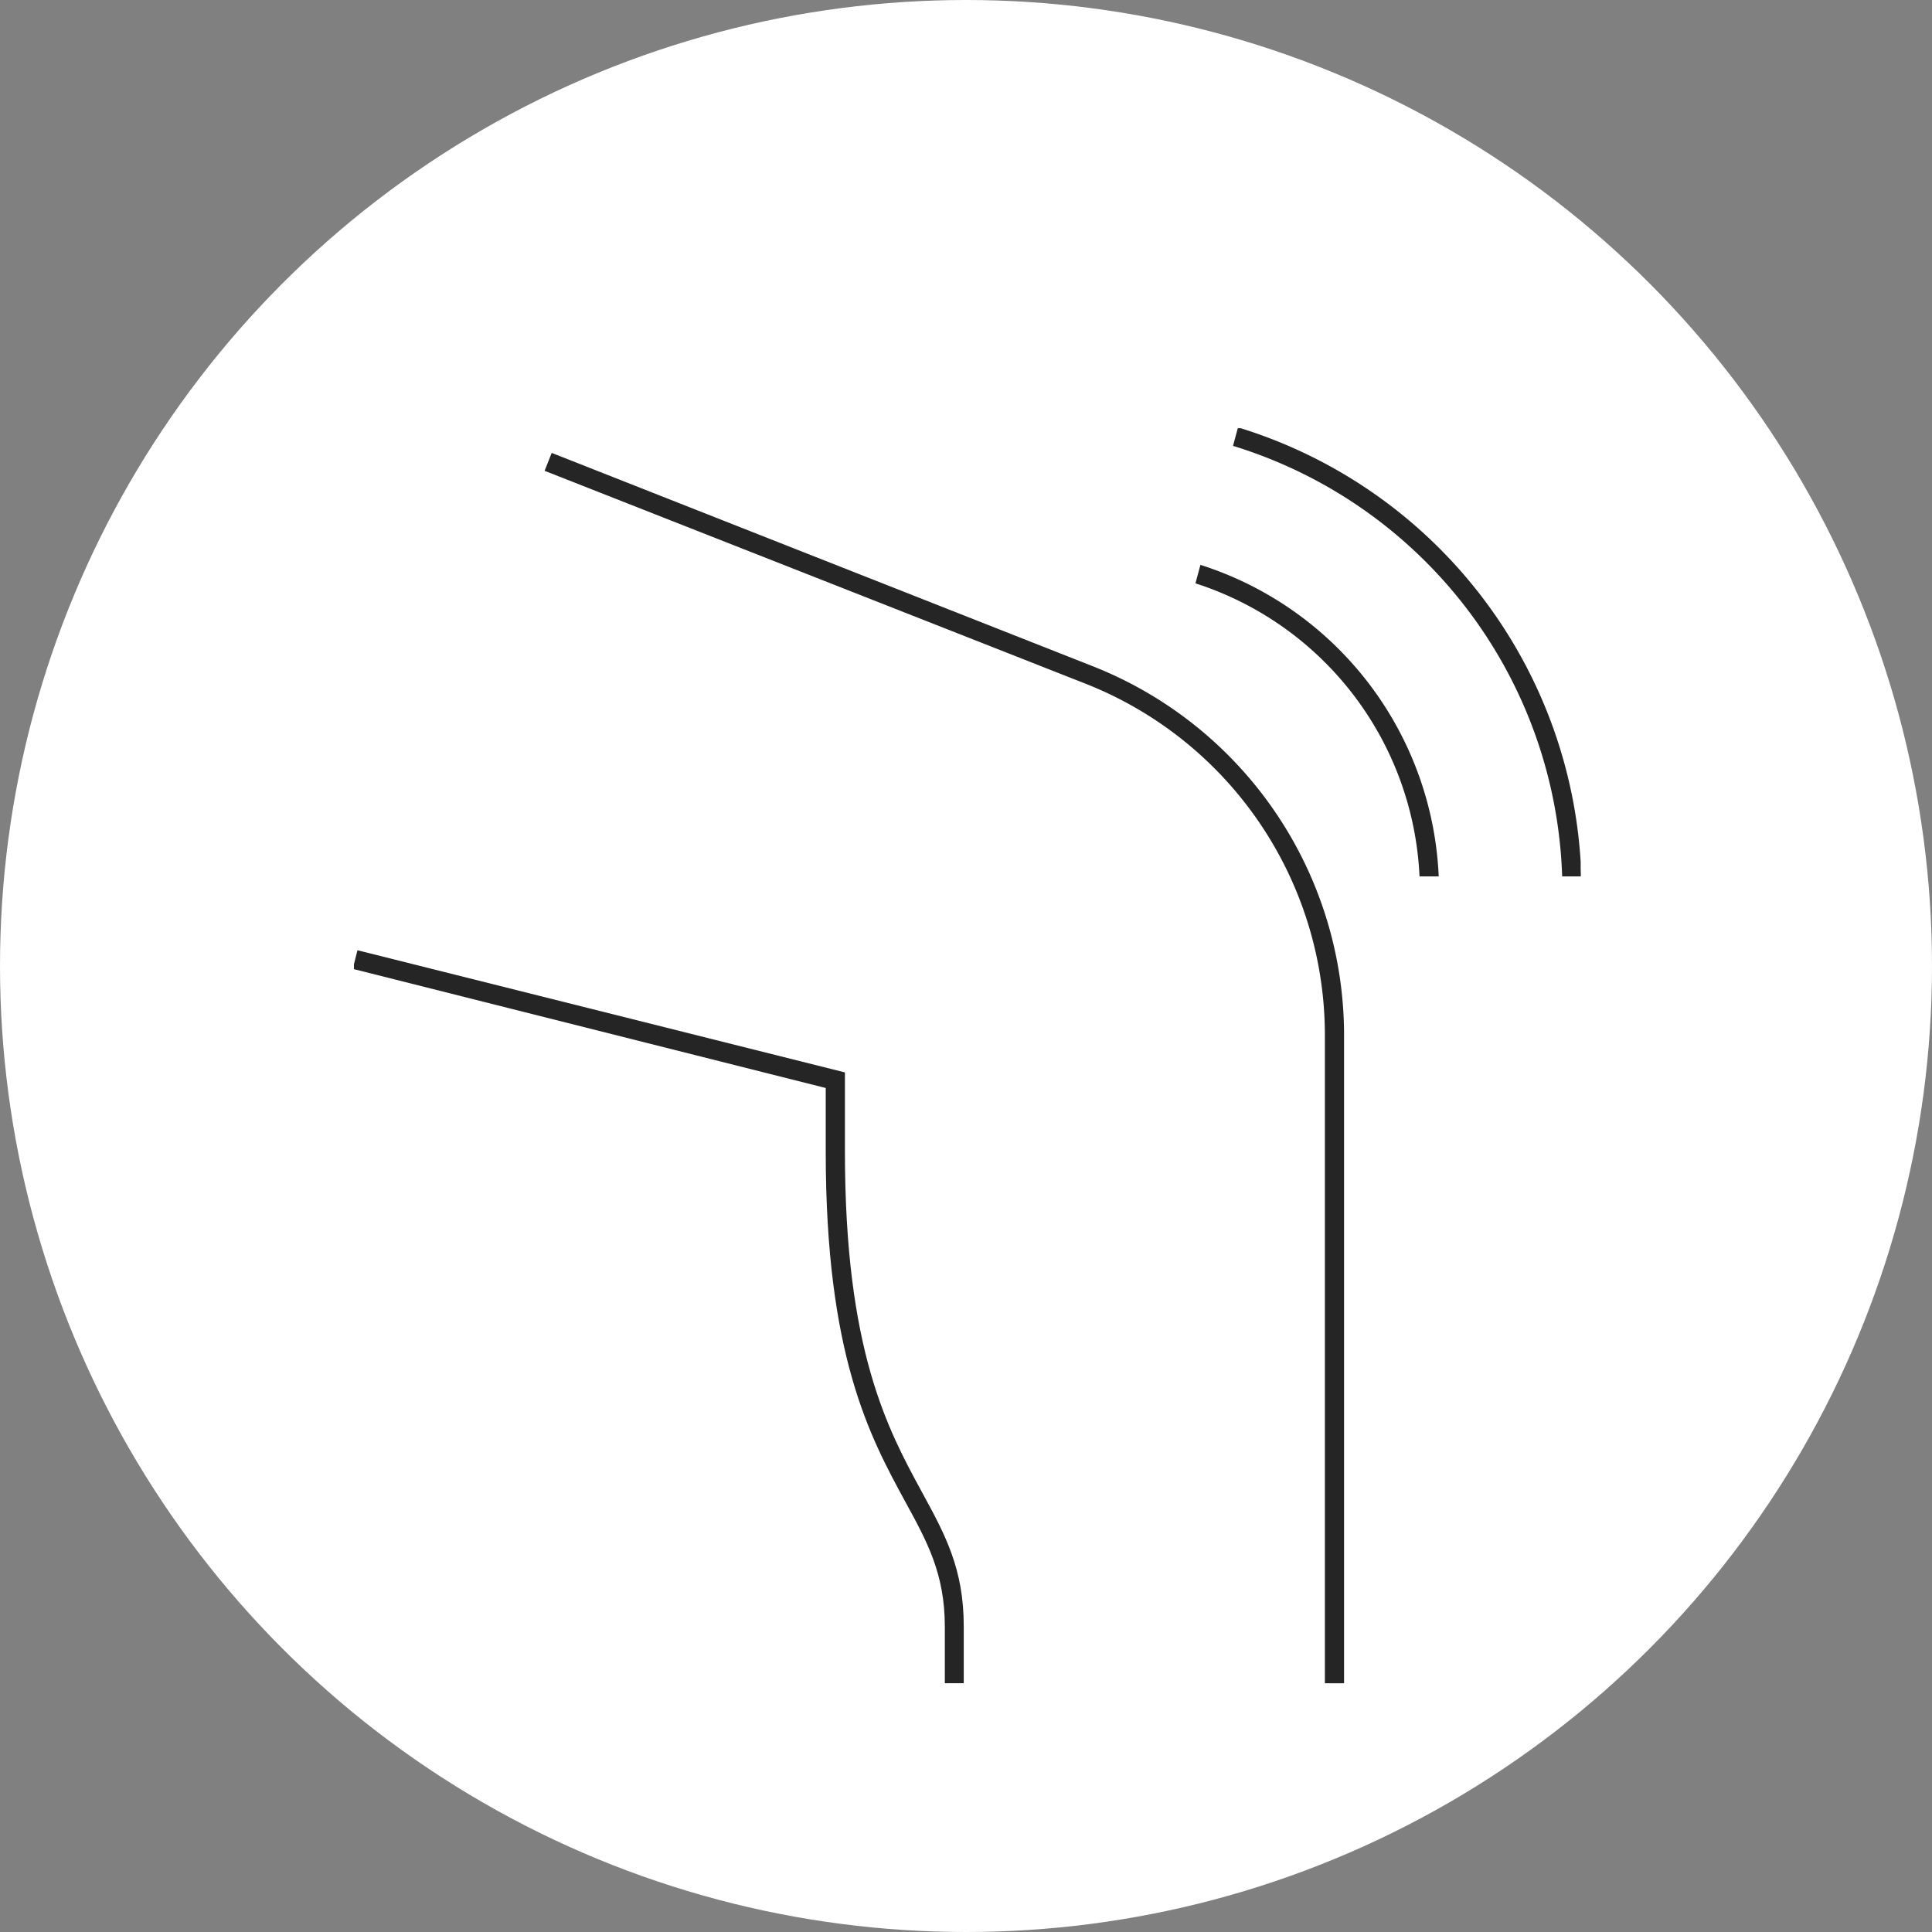
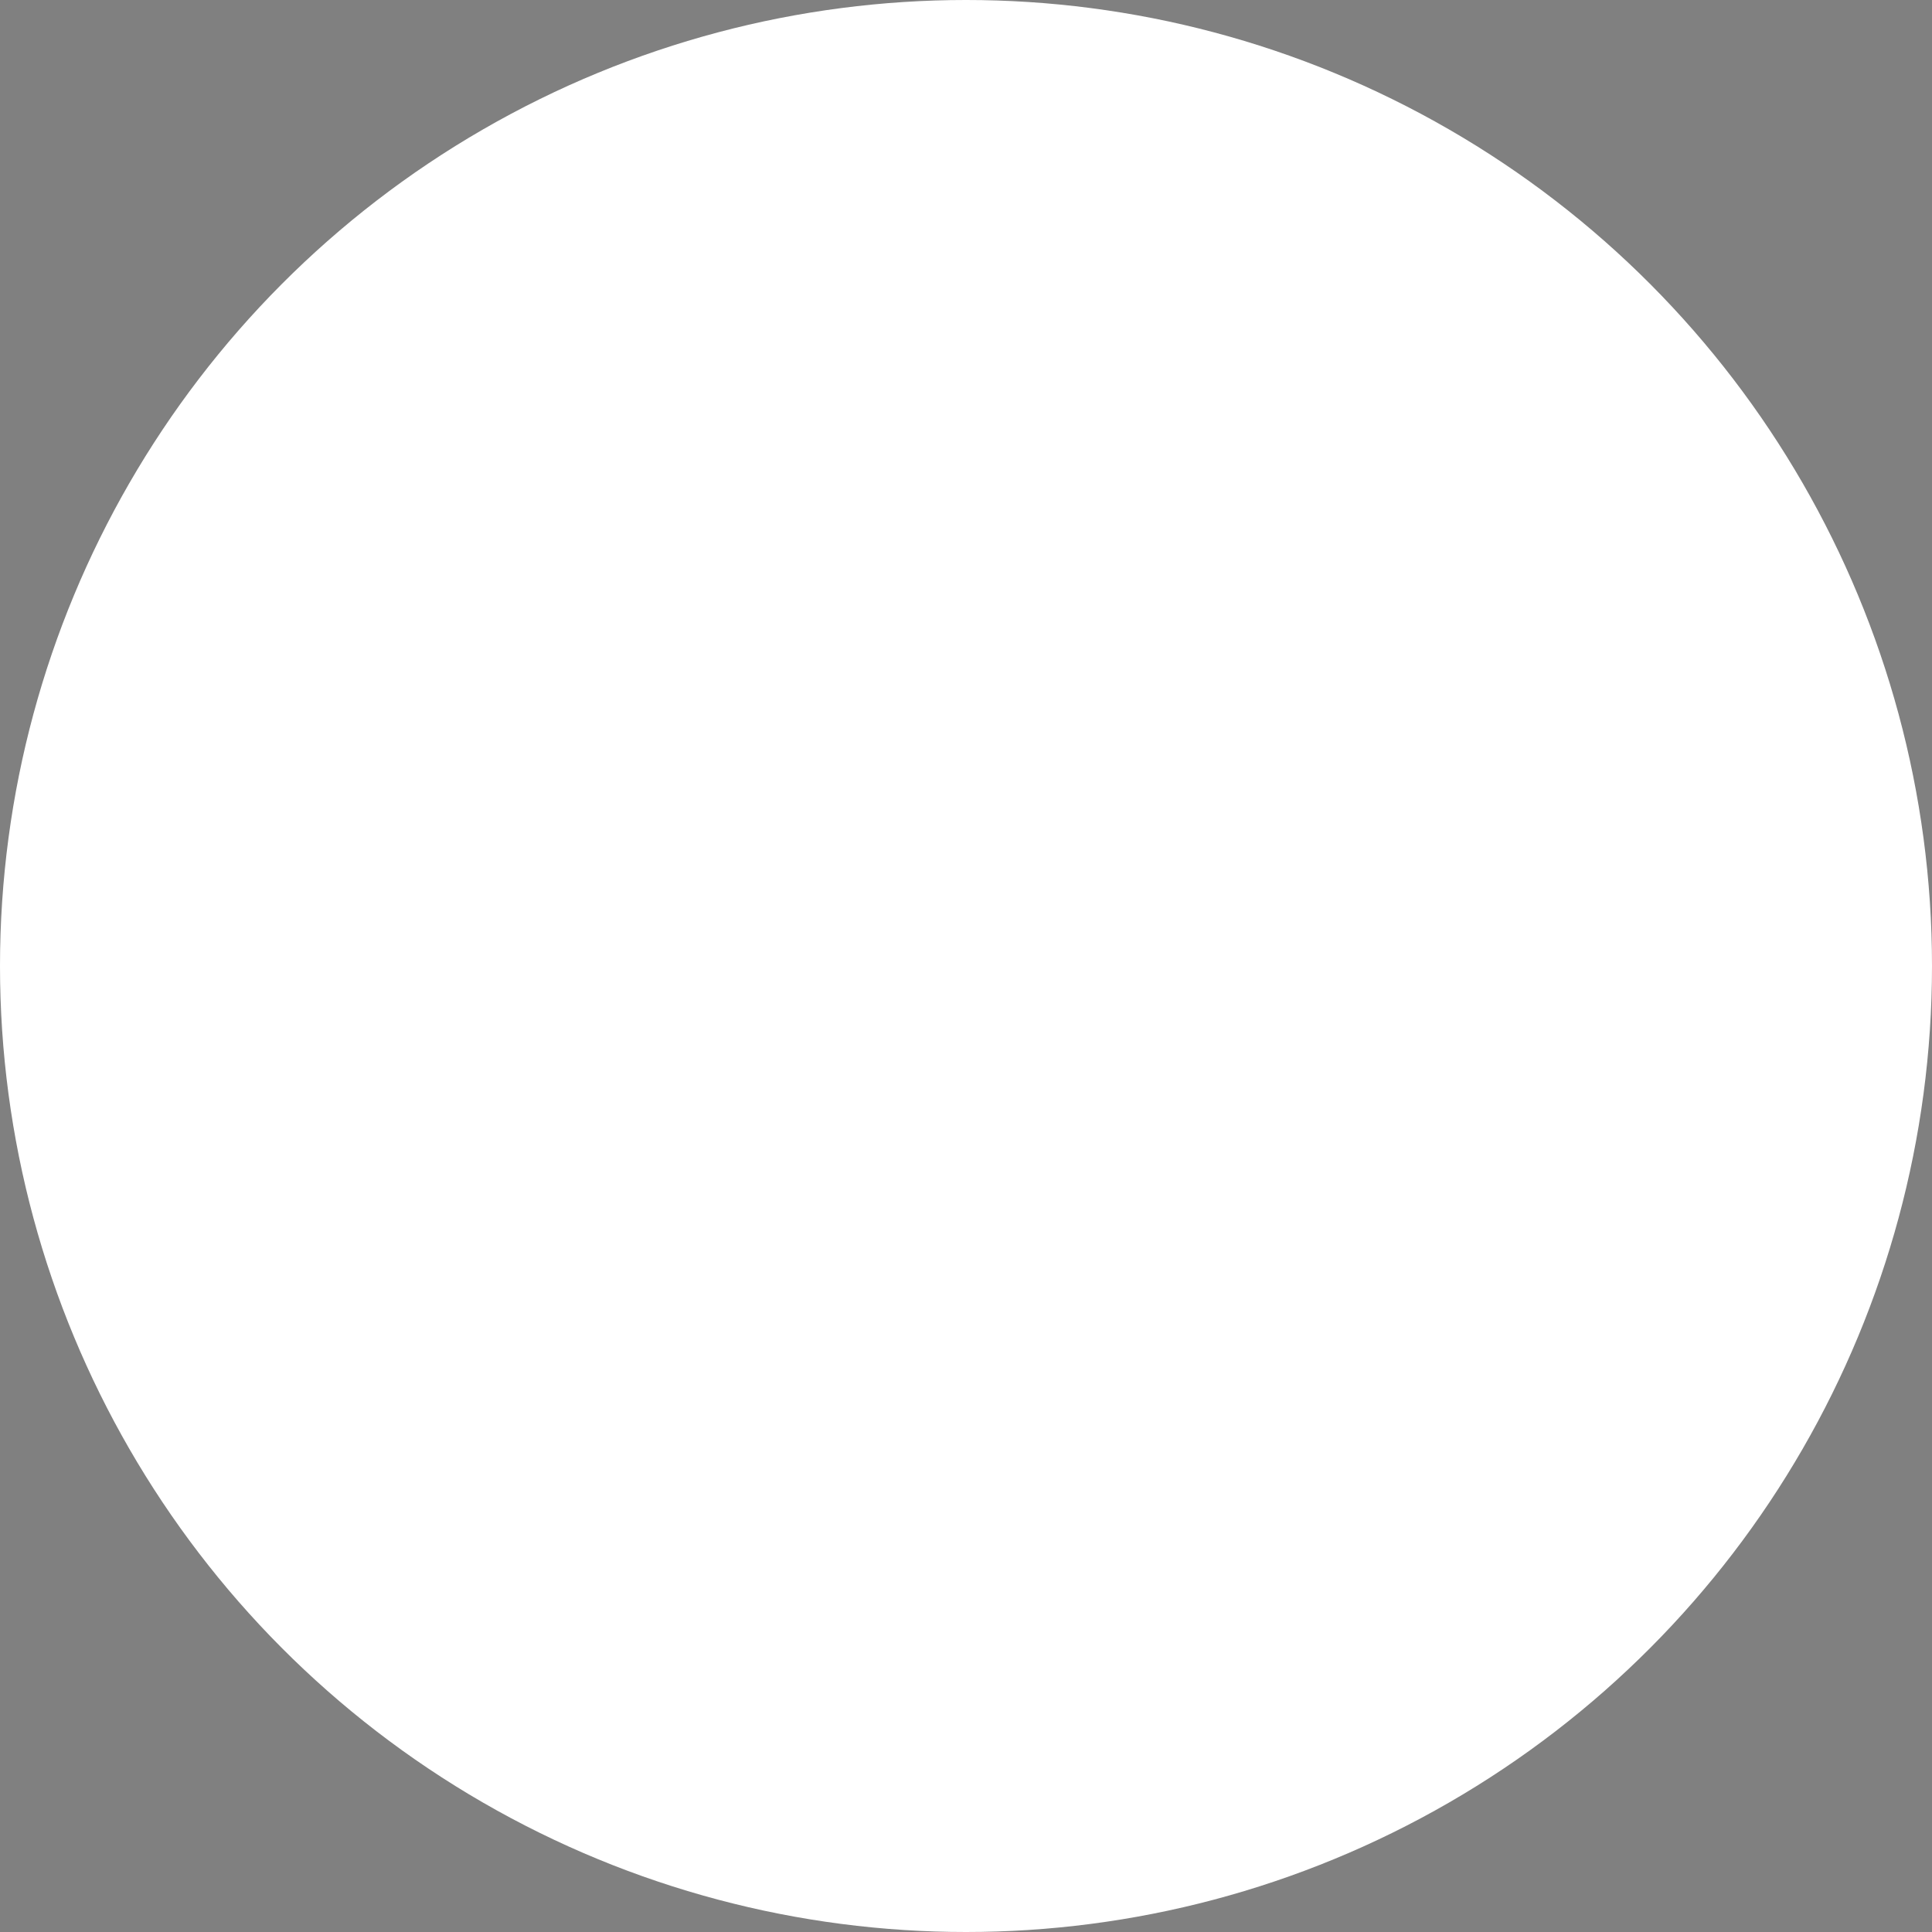
<svg xmlns="http://www.w3.org/2000/svg" viewBox="0 0 146 146">
  <rect x="0" y="0" width="146" height="146" fill="#808080" stroke="none" />
  <defs>
    <style>
      .a {
        fill: none;
      }

      .b {
        fill: #fff;
      }

      .c {
        clip-path: url(#a);
      }

      .d {
        fill: #252525;
        stroke: #252525;
        stroke-width: 0.1px;
      }
    </style>
    <clipPath id="a">
-       <rect class="a" x="26.75" y="32.36" width="92.7" height="94.84" />
-     </clipPath>
+       </clipPath>
  </defs>
  <g>
    <circle class="b" cx="73" cy="73" r="73" />
    <g class="c">
      <g>
-         <path class="d" d="M100.17,127.2V78.37A28.6,28.6,0,0,0,82,51.6L41.22,35.55l.5-1.26L82.45,50.35a29.94,29.94,0,0,1,19.07,28V127.2Z" />
-         <path class="d" d="M118.1,66.18A35.28,35.28,0,0,0,93.24,33.66l.35-1.3a36.62,36.62,0,0,1,25.86,33.82Z" />
        <path class="d" d="M107.32,66.18A24.49,24.49,0,0,0,90.4,44.05l.35-1.3a25.84,25.84,0,0,1,17.92,23.43Z" />
-         <path class="d" d="M71.45,127.2v-4.27c0-4-1.32-6.41-3-9.48-2.66-4.9-6-11-6-26.41V82.18l-35.73-9,.33-1.31,36.75,9.21V87c0,15.07,3.23,21,5.82,25.77,1.77,3.24,3.16,5.8,3.16,10.13v4.26Z" />
+         <path class="d" d="M71.45,127.2v-4.27c0-4-1.32-6.41-3-9.48-2.66-4.9-6-11-6-26.41V82.18l-35.73-9,.33-1.31,36.75,9.21V87c0,15.07,3.23,21,5.82,25.77,1.77,3.24,3.16,5.8,3.16,10.13v4.26" />
      </g>
    </g>
  </g>
</svg>